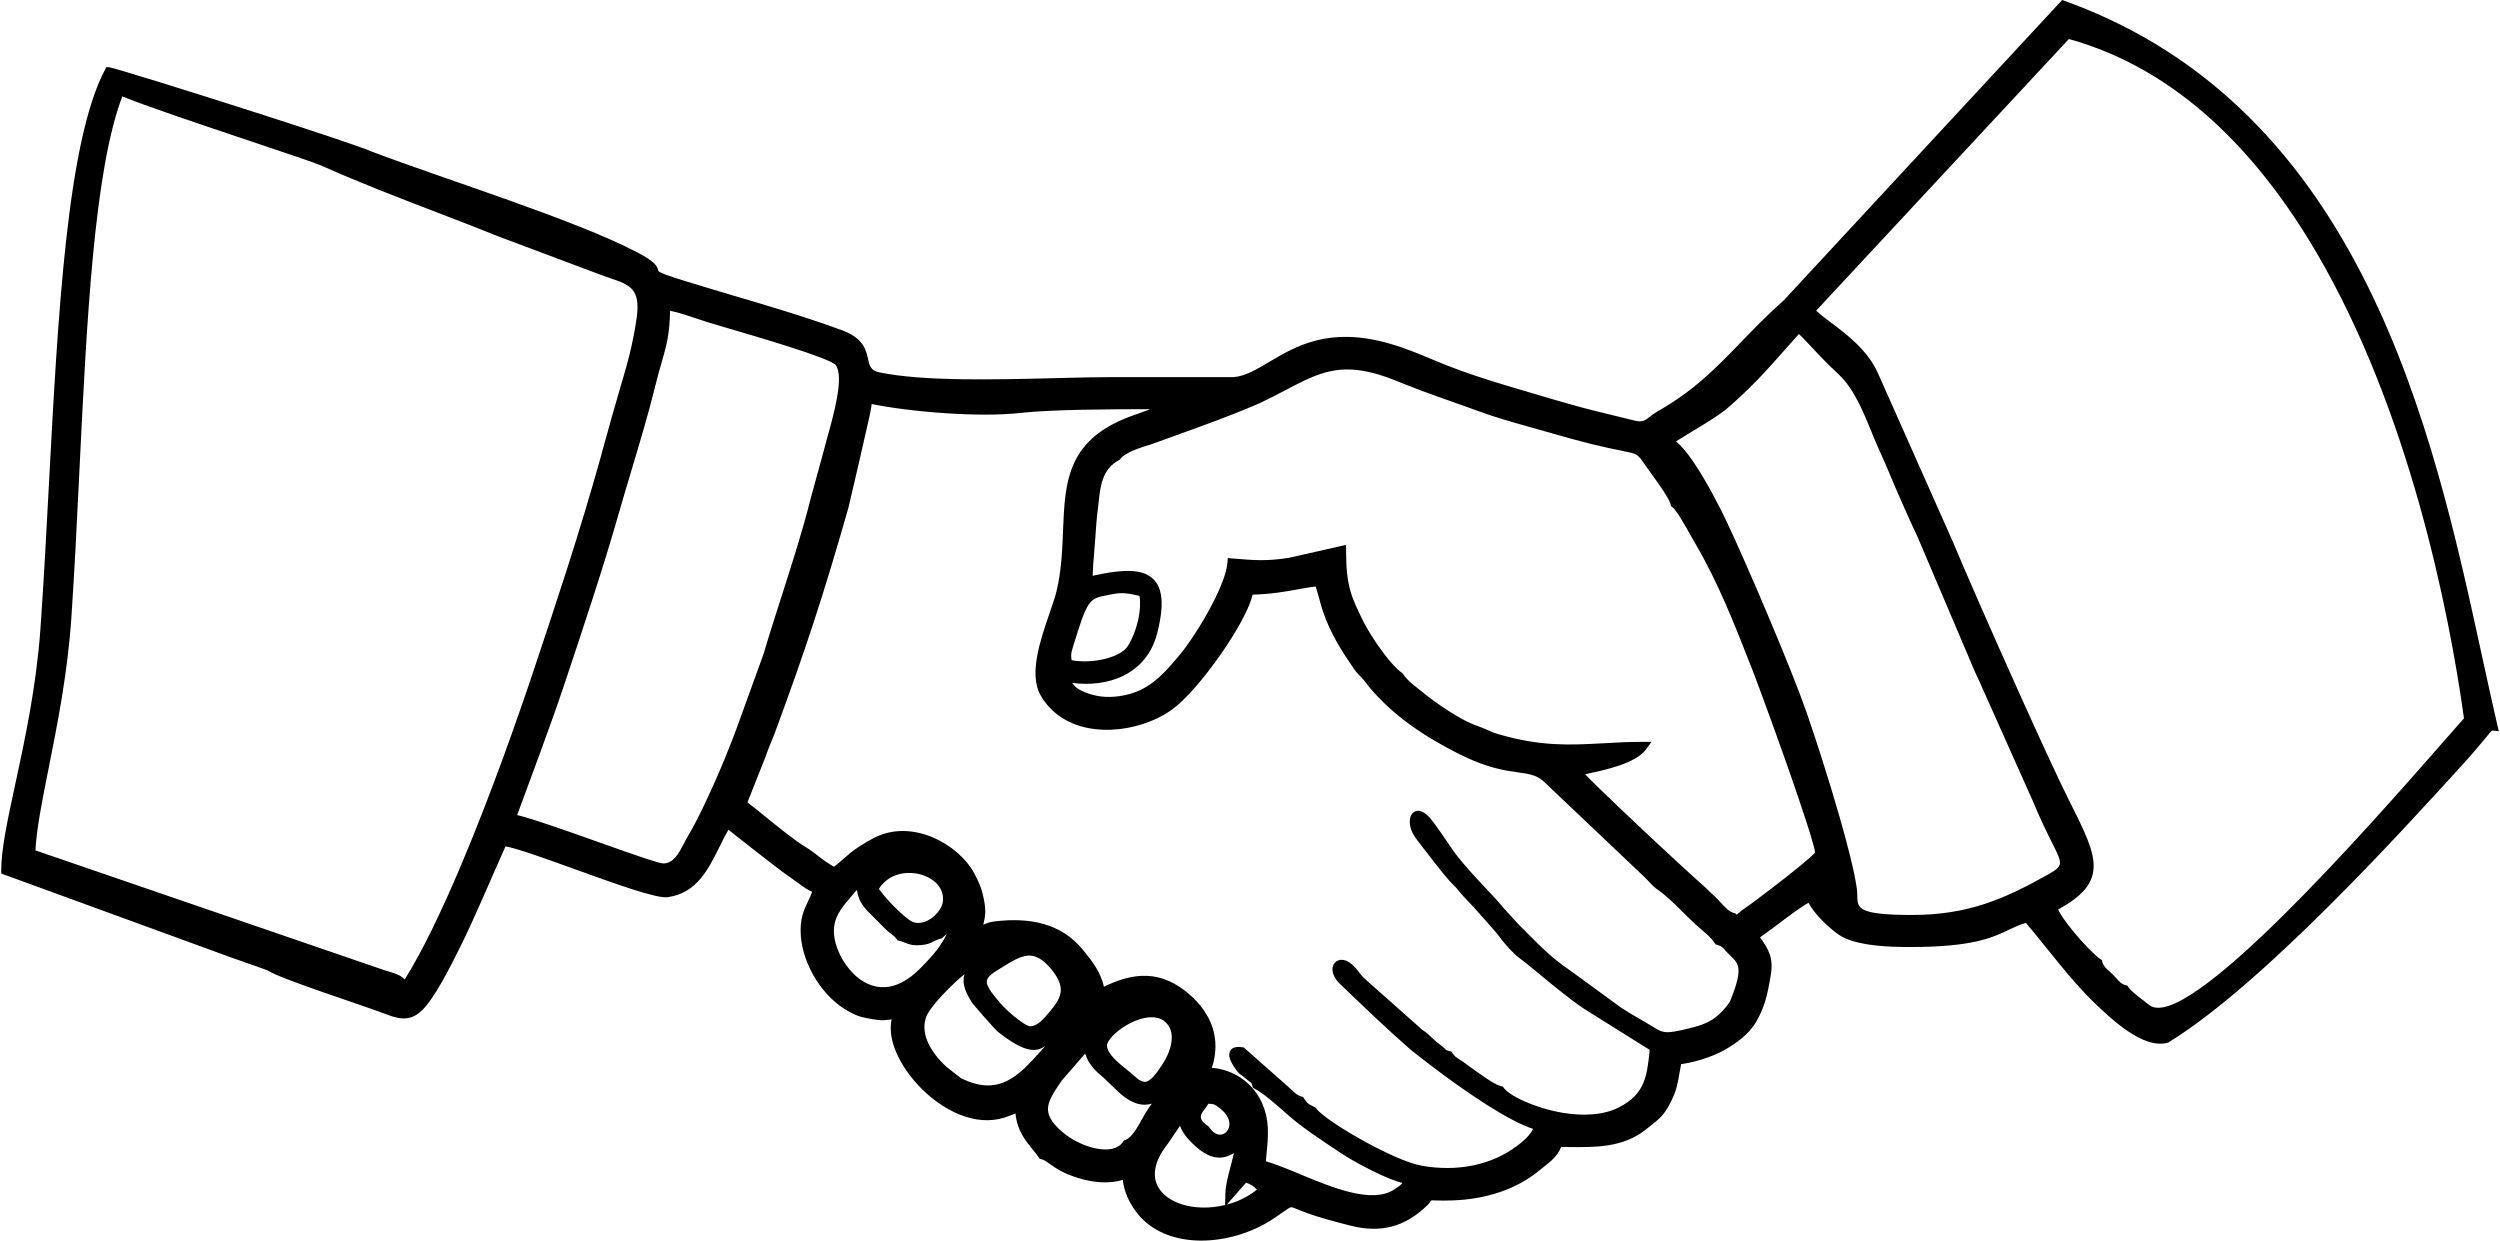
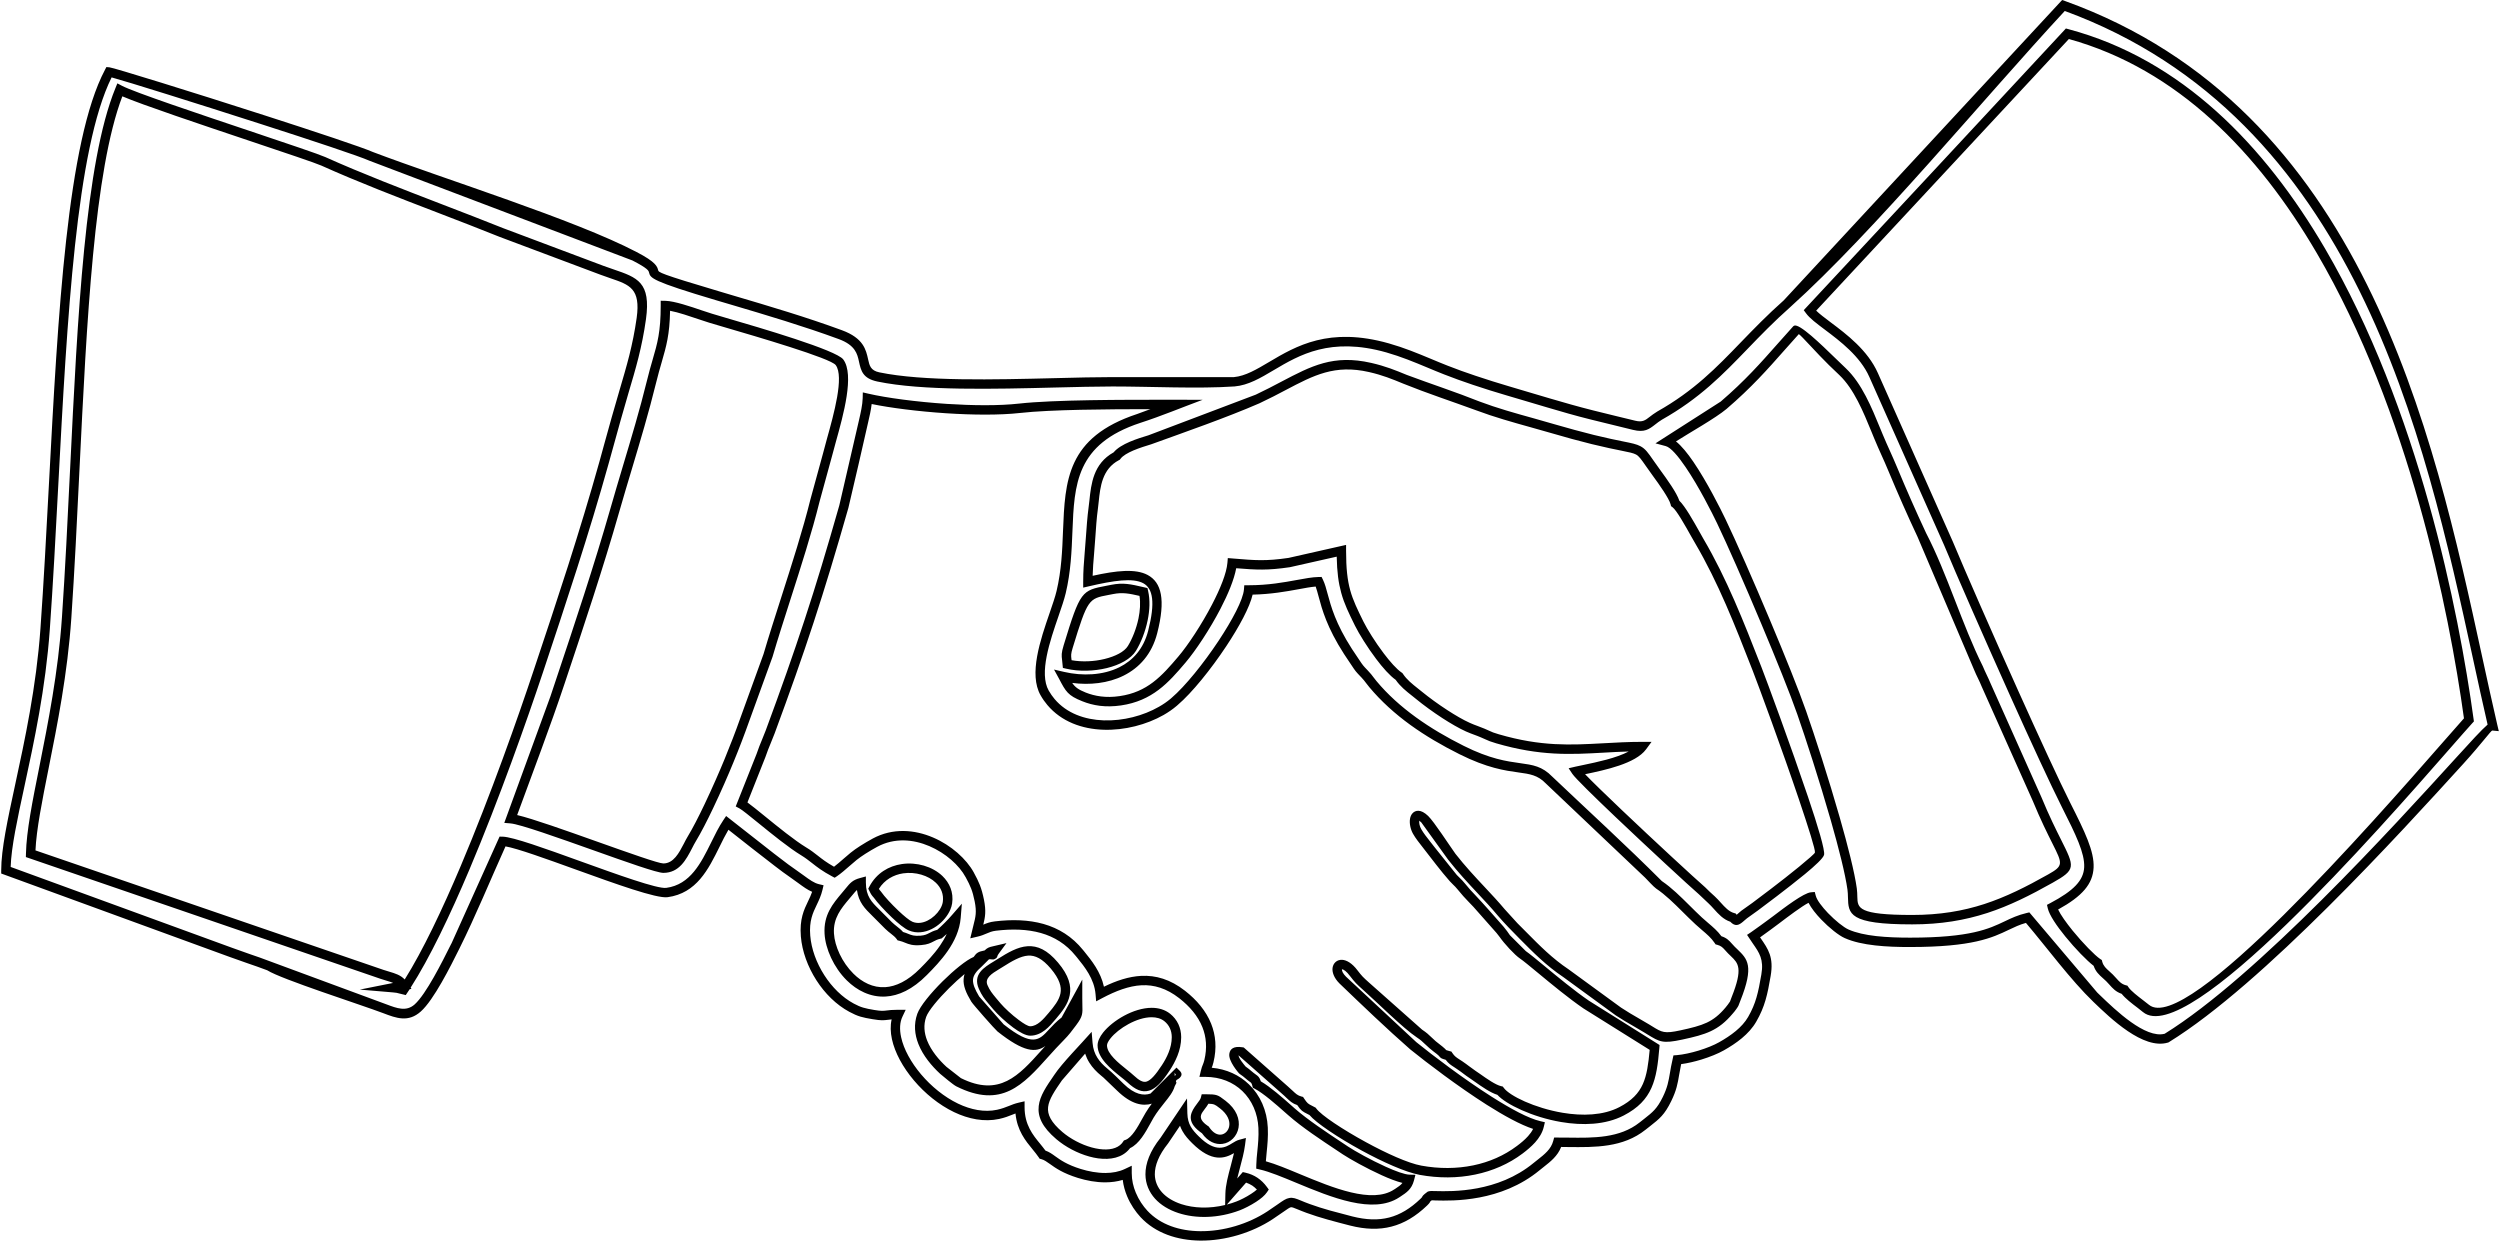
<svg xmlns="http://www.w3.org/2000/svg" width="133" height="66" shape-rendering="geometricPrecision" text-rendering="geometricPrecision" image-rendering="optimizeQuality" fill-rule="evenodd" clip-rule="evenodd" viewBox="0 0 57799 28710">
-   <path d="M28677 26482c-185 49-466 468-1040-106-160-160-289-310-296-610l-422 627c-985 1225 426 2001 1705 1514 168-64 483-235 577-376-107-146-249-244-429-286l-334 381c8-329 191-771 239-1144zm-811-334c383 572 1036-103 399-590-148-112-157-126-399-126-54 201-470 401 0 716zm-811-1049c-153 102-508 694-1157 60l-317-303c-11-9-42-34-53-43-198-164-355-359-380-668l-688 791c-349 506-572 833 30 1345 457 389 1276 631 1564 201 233-85 399-469 521-671 193-322 425-504 480-712zm48-96l-48 96 48-96zm0 0zm95-143l-14 14c1-1 19-9 14-14zm0-858c0-193-85-353-213-455-489-389-1504 303-1504 645 0 314 466 601 655 777 304 282 485 247 816-260 116-177 246-429 246-707zm-2050 143zm-1336-286c227 0 394-209 511-348 269-320 508-624 49-1166-442-523-779-362-1266-51-203 129-505 264-382 548 60 136 120 212 211 320l109 129c161 189 592 568 768 568zm-1240-1622c-269 72-1150 925-1269 1261-176 494 173 972 500 1273l348 272c1172 588 1621-306 2365-1053 113-114 182-207 280-340 152-205 113-236 113-554l-286 524c-512 375-508 952-1500 164l-580-659c-229-380-231-573 77-840l191-191c-174 40-153 26-239 143zm239-143c221-18 83 51 190-95-131 30-107 23-190 95zm190-95zm-1287-382c-207 48-206 127-432 146-259 21-295-56-474-98-71-96-169-145-276-250-99-97-162-164-261-263-201-198-370-340-370-727-160 43-203 121-316 256-7 7-16 18-22 25-211 251-424 490-401 900 45 778 1038 2038 2182 882 296-299 708-730 751-1252-121 140-241 259-381 381zm-1431-906c110 165 575 642 761 720 377 159 809-234 854-541 115-795-1269-1156-1710-322 39 80 43 84 95 143zm-382-286zm6534-6725c-294-68-461-111-726-59-621 123-627 45-1018 1323-63 209-36 218-20 405 560 131 1298-42 1496-364 195-317 367-879 268-1305zm5914 1956c124 184 288 295 466 440 300 245 789 580 1127 732 133 60 207 78 342 136 161 68 161 80 343 134 1375 401 2158 179 3350 179-257 350-1157 486-1526 572 152 229 2512 2420 2909 2766l196 186c7 7 18 16 25 23 159 145 280 354 494 412 99 118 154 7 260-72 101-75 155-108 252-180 180-134 1455-1085 1491-1227 57-217-1251-3784-1444-4278-397-1014-792-2029-1336-2957-122-206-414-767-558-872-38-165-305-532-415-682-544-742-190-474-1493-797-300-74-600-156-900-244-574-169-1197-321-1757-533l-1677-612c-270-111-492-203-819-278-1064-242-1579 250-2605 729l-2490 944c-242 73-637 195-769 376-516 273-490 840-545 1219-34 236-56 628-72 834-24 321-50 539-50 856 1186-277 1868-272 1499 1165-258 1005-1272 1215-2072 1029 144 272 187 353 482 472 230 91 502 139 843 89 678-99 1032-489 1427-957 409-484 1111-1646 1159-2227 529 44 774 66 1322-14l1206-273c0 838 131 1116 413 1686 166 335 630 1028 922 1224zm11876 5627c1300 0 2168-371 3198-951 632-356 325-306-309-1842l-1179-2637c-54-135-123-260-178-394l-1310-3078c-239-509-454-997-672-1522-117-281-217-482-334-763-209-506-439-1126-829-1495-148-131-1006-1001-1070-967-558 615-955 1120-1685 1747l-1308 838c387 103 1073 1461 1257 1843 448 934 1510 3429 1862 4434 331 946 1043 3192 1166 4079 60 431-215 708 1391 708zm-15167 3816c-35-132-59-115-146-188-73-60-111-95-187-146-1-1-434-487-18-422l993 877c166 141 201 218 360 260 109 163 115 148 286 239 228 311 1817 1237 2500 1363 836 154 1672-4 2298-476 179-136 394-320 448-554-715-166-2269-1330-2916-1852l-1631-1519c-288-288-43-558 256-159 96 129 153 184 277 295l1239 1099c164 109 170 143 309 262 69 59 87 68 160 127 125 99 40 81 208 126 76 114 133 136 257 220 128 86 178 134 305 219 166 111 444 328 630 372 249 339 1840 981 2813 475 619-322 703-748 764-1477l-1583-992c-541-369-1268-1019-1469-1154l-382-382c-46-68-88-130-142-192-6-7-16-18-22-25l-515-582c-151-163-220-221-363-400-68-84-112-116-186-195l-509-636c-107-142-244-297-326-441-114-202-74-527 180-280l622 865c387 495 802 878 1144 1288l296 324c399 397 734 771 1204 1085l1214 885c230 154 423 253 655 394 320 194 353 246 799 149 534-115 797-196 1106-563l64-79c79-114 43-58 96-191 327-819 126-897-106-1132-113-114-140-184-299-226-118-176-286-289-458-448-321-297-597-620-925-839l-95-96-48-48-95-95-2301-2182c-434-448-811-88-2024-695-791-396-1514-881-2052-1525-89-106-91-130-193-236-114-120-119-122-213-264-64-98-109-161-171-258-554-860-539-1325-677-1612-350 8-869 191-1621 191-44 526-1090 2048-1712 2580-8 6-19 15-26 22-755 637-2380 838-2983-219-338-592 247-1766 382-2334 406-1703-383-3302 1799-4019l870-323c-935 0-2760-9-3631 89-1025 115-2750-52-3523-232-4 208-70 449-114 649l-430 1859c-577 2031-996 3295-1704 5211-66 177-144 342-214 549l-447 1127c169 90 967 806 1437 1091 250 152 343 289 709 483 127-84 305-253 444-367 133-108 335-231 494-317 861-466 1879 161 2196 746 112 207 166 325 220 592 66 328 6 434-63 729 172-40 244-116 434-138 772-93 1471 35 1944 622 184 228 449 533 484 947 646-342 1259-482 1894 14 492 385 777 899 620 1546-27 112-51 121-82 252 773 0 1303 564 1336 1287 16 348-43 600-48 860 798 186 2351 1181 3140 660 138-91 248-155 294-327-314-6-1207-487-1479-667-393-261-907-593-1251-896-217-191-558-502-800-630zM15371 7071c0 848-145 1041-325 1774-247 1006-565 1978-848 2968-408 1430-916 2931-1385 4337l-1019 2796c447 38 3255 1145 3529 1145 376 0 505-425 658-677 268-442 661-1319 862-1809 133-325 247-621 370-966l532-1470c331-1122 807-2458 1088-3587l287-1048c134-542 558-1775 279-2150-165-223-2565-892-2985-1021-244-75-794-286-1043-292zm33146 15214c45 170 159 230 274 346 115 115 176 228 346 274 95 141 360 319 497 432 1070 884 6569-5682 7474-6678-559-4090-2711-14114-9292-15878l-5961 6406c219 299 1137 727 1476 1493l1732 3895c484 1161 2138 4897 2722 6054 663 1313 851 1750-317 2368 71 307 804 1124 1049 1288zM2744 2082c-922 2249-927 7763-1229 12211-158 2313-809 4338-834 5464l8131 2791c230 78 386 88 502 261l-239 48c129 11 130 22 239 48 1130-1689 2502-5529 3118-7375 531-1594 1069-3213 1518-4824 145-521 304-1107 461-1638 167-561 313-1057 402-1696 123-883-277-880-914-1119l-2323-872c-1306-526-2834-1068-4123-1648-350-158-4238-1402-4709-1651zM47725 126c7568 2729 8738 11541 9933 16672-112-11-4714 5477-7548 7225-538 161-1320-632-1684-980l-1531-1807c-658 153-710 571-2718 572-533 0-1102-34-1471-198-232-103-748-587-818-851-170 14-813 534-1002 667-114 82-213 158-334 239 201 300 366 458 289 905-74 426-130 689-320 1019-155 269-435 469-710 625-245 139-700 285-1023 312-93 400-67 560-238 908-166 341-285 401-566 626-557 445-1292 374-1963 374-71 267-294 402-487 562-1029 850-2379 648-2470 678-135 99-44 52-141 145-499 480-1012 607-1681 437-350-89-694-179-997-290-518-190-305-222-881 157-880 580-2238 704-2918-30-196-212-392-550-392-944-338 162-766 112-1104 7-553-172-633-378-852-436-181-270-524-519-524-1097-181 42-277 116-504 165-1223 266-2712-1473-2310-2311-327 0-272 53-572 3-230-39-326-61-511-160-570-307-1010-1011-1063-1658-46-567 202-734 286-1094-188-44-328-184-564-343-187-127-335-248-519-386l-1016-797c-380 568-561 1500-1395 1613-430 58-3328-1174-3803-1184l-1081 2400c-198 397-592 1194-883 1455-276 247-561 89-868-22l-2578-951c-312-120-571-198-879-314L109 20139c0-1064 733-3134 907-5584 337-4740 368-10785 1481-12889 146 12 5497 1698 6070 1955l6086 2307c1046 541-458 210 1941 922 962 286 1915 560 2825 895 824 303 291 855 881 978 1377 287 3908 113 5420 113l2813-1c876-78 1542-1352 3551-784 494 140 889 332 1348 513 438 172 968 344 1428 480 503 148 931 279 1437 422 462 131 997 253 1491 376 300 75 348-79 590-224 1315-741 1837-1606 2950-2590l6397-6902z" />
  <path fill-rule="nonzero" d="M28489 26456c56-34 106-65 160-79l156-42-20 160c-23 176-72 358-120 538-22 81-43 162-62 240l130-149 64 15c102 23 194 63 275 117 83 56 156 127 217 211l45 61-42 63c-50 75-144 152-250 221-129 84-280 159-379 197-499 189-1018 196-1421 63-220-72-407-185-541-333-137-153-219-342-221-560-2-251 103-539 350-849l612-909 8 343c3 130 32 226 77 306 46 83 113 155 188 229 392 393 620 253 774 157zm40 230c-212 122-511 225-969-232-86-86-163-170-223-277-22-39-41-80-57-125l-276 409c-217 270-309 512-307 717 2 160 63 300 166 415 108 120 262 212 446 273 290 95 650 109 1015 20l6-262c4-197 64-420 125-647 26-97 52-196 74-291zm-165 1190c74-19 148-43 221-71 89-34 224-100 339-176 52-33 99-68 135-100-33-35-69-66-107-92-44-28-92-51-143-69l-445 508zm-408-1789c90 134 191 181 276 170 45-6 86-28 119-61 34-35 59-82 68-136 21-119-34-273-220-415l-14-10c-93-72-116-89-248-93-23 42-53 82-84 122l-52 72c-57 85-81 184 125 322l18 11 12 18zm303 385c-155 20-330-47-471-246-345-238-286-434-168-610 21-31 41-58 61-84 36-47 71-93 80-128l21-81h84c271 0 290 16 451 139l14 10c262 200 336 435 303 625-17 99-64 186-129 252-66 67-151 111-246 123zm-1632-931c-207 62-473 21-805-303l-314-301-48-40c-108-88-205-187-279-306-40-63-72-132-97-208l-537 619c-165 239-300 436-320 617-20 172 65 352 333 580 45 38 95 76 149 112 212 141 468 248 704 280 217 30 413-4 524-135l45-64 35-12c149-55 284-299 388-489l77-136c47-79 97-150 145-214zm-654-460c261 255 466 280 624 226l601-601 78 77c60 61 44 114-2 160l-2 1c-12 12-22 18-28 22l-49 30-12 47 18 9-44 87c-39 134-132 249-242 386-78 98-167 209-247 341l-72 129c-116 211-262 478-472 575l-21 26c-166 196-432 250-719 211-268-37-558-157-796-316-58-39-115-82-169-127-333-284-437-525-409-770 27-236 178-454 361-720 178-270 619-714 864-995l21 257c11 136 51 246 110 340 59 96 141 178 232 253 132 108 252 234 375 352zm1184-182l27-25-28-28c2 18 3 37 1 53zm-1-53l28 28-32-51 4 23zm-28-62l-1-1-2 2 3-1zm-39-782c0-78-16-148-44-208-30-65-75-120-128-162-80-64-183-91-293-91-172 0-363 64-535 157-174 94-326 216-418 332-51 64-81 121-81 162 0 194 263 405 460 563 61 49 116 93 160 134 122 114 213 165 293 142 97-29 207-150 358-381 55-84 113-185 156-296 43-108 72-228 72-352zm153-301c41 90 65 191 65 301 0 154-35 300-87 431-51 128-116 243-177 336-180 276-326 426-478 470-169 50-321-22-503-191-37-34-90-77-148-123-232-186-542-435-542-733 0-92 48-196 129-298 109-137 285-280 485-388s428-183 638-183c157 0 306 41 429 139 78 63 144 144 189 239zm-3430 49c168 0 312-172 415-294l13-15c125-148 242-293 273-451 30-152-20-334-224-575-195-230-361-311-526-300-176 12-369 124-599 270l-78 48c-155 94-333 203-262 365 27 61 53 109 84 153 31 45 67 89 110 141l109 129c88 103 260 265 423 385 111 83 212 144 262 144zm581-155c-129 155-312 373-581 373-101 0-247-80-392-187-176-130-363-307-459-420l-109-129c-48-56-87-105-124-158-37-55-70-114-103-189-147-336 118-498 349-637l73-46c258-164 477-289 702-304 235-16 459 85 706 377 255 301 314 543 272 757-41 210-177 378-321 549l-13 14zm-2099-1054c-111 91-236 205-358 326-250 249-478 520-531 667-66 187-45 373 22 545 93 236 273 449 448 610l334 261c889 442 1338-57 1863-642l92-102c-224 160-498 148-1109-336-55-45-571-630-605-689-126-209-190-371-178-526 3-39 10-77 22-114zm-511 171c264-261 555-498 721-566 37-51 57-77 98-102 37-22 73-31 143-46l15-4 7-7c29-26 45-40 75-55 31-15 59-22 121-36l301-71-175 238c-27 36-30 49-32 54-10 34-16 51-57 73-34 18-49 16-77 12-9-2-26-4-64-2l-168 167c-130 113-195 206-202 303-7 102 43 224 142 390l568 646c670 529 820 367 1046 121 83-90 174-188 294-280l479-878v427l2 154c7 209 8 270-137 465l-10 14c-96 129-166 223-280 338-127 127-245 259-360 386-586 654-1086 1211-2130 687-76-38-296-226-373-289-195-180-398-420-505-692-86-218-111-455-25-698 64-179 313-480 583-749zm-45-989c-77 18-121 42-162 64-71 37-136 72-285 84-199 17-284-18-380-57-38-15-78-32-128-43l-39-9-24-33c-33-45-78-81-128-120-42-33-87-68-136-116l-296-297c-172-169-317-311-357-600-29 26-56 59-89 99l-86 102c-191 227-377 448-357 803 17 296 185 670 451 933 100 100 214 182 339 238 121 54 254 82 395 74 247-15 521-141 811-434 145-146 318-324 458-527 59-86 112-176 156-270l-117 103-26 6zm-264-129c49-26 101-53 188-76 58-51 115-105 172-162 62-61 121-124 179-192l218-251-27 331c-24 283-145 539-300 763-151 218-332 405-483 557-331 335-655 481-953 498-177 10-343-25-496-93-150-66-285-164-404-281-303-300-494-732-514-1077-26-440 189-694 408-954l84-101c96-118 157-191 327-236l137-37v142c0 319 136 452 303 616l296 297c39 38 80 71 118 101 52 41 100 79 143 129 50 14 87 30 123 44 71 29 133 54 280 42 104-9 150-33 201-60zm-1101-943c58 85 223 267 390 425 128 121 254 226 323 255 28 12 57 20 87 24 119 17 243-27 348-100 110-77 199-184 243-290 13-31 22-62 26-90 26-179-41-332-160-446-89-86-208-150-338-188-133-39-278-50-419-30-220 33-429 146-562 359 13 23 24 35 49 64l13 17zm240 582c-173-164-347-356-416-455-56-64-62-71-107-162l-25-50 26-49c166-314 451-477 751-521 171-25 348-11 510 36 164 48 314 130 429 240 167 161 262 378 225 634-7 47-21 96-41 143-60 142-176 284-319 384-148 103-326 163-504 138-47-7-94-20-140-40-95-39-244-160-389-298zm5818-7646l95 22 15 66c49 211 37 449-10 678-55 270-160 528-272 710-114 184-371 324-674 398-295 72-641 84-939 14l-77-18-18-179c-14-112-20-161 36-345 385-1262 417-1268 993-1378l108-21c278-55 452-15 743 53zm-89 203c-239-55-391-86-612-42l-109 21c-454 86-479 91-826 1227-42 138-38 174-28 256l4 27c247 44 523 30 763-29 251-61 458-167 540-301 100-164 195-397 245-639 36-176 49-357 23-520zm6097 1805c91 136 213 232 345 337l100 80c158 129 371 285 584 423 184 119 367 226 519 294 66 30 120 50 177 71 49 18 100 37 162 63l113 50c62 29 97 45 218 80 984 287 1663 249 2414 208 286-16 583-33 906-33h215l-127 173c-243 332-955 480-1397 573l-14 3c165 172 485 482 852 831 746 709 1686 1577 1926 1785 67 70 149 144 222 210 53 49 97 98 141 147 94 104 188 208 308 240l34 9 22 27c2 3 5 2 7 0l30-26c22-20 46-42 73-63l253-180c116-86 685-511 1083-838 206-169 362-304 368-329 15-57-148-572-368-1224-385-1142-951-2676-1073-2988l-17-43c-389-996-779-1992-1311-2898l-94-164c-137-245-339-606-434-676l-33-24-9-39c-16-68-87-189-166-311-82-127-176-256-231-331-68-92-128-179-178-250-109-156-159-228-227-264-63-34-160-53-339-89-155-31-369-74-687-152-159-40-310-79-453-118-146-39-297-82-452-128-161-47-327-93-494-140-427-119-863-241-1269-394-554-203-1147-398-1690-618-262-108-478-197-793-269-795-181-1277 73-1927 415-183 97-380 200-608 307-763 332-1712 662-2505 949-118 36-274 84-414 143-130 56-245 121-298 193l-15 20-22 12c-388 205-432 619-467 954-6 66-13 130-21 184-26 179-45 455-59 665l-29 378c-15 170-27 321-32 495 553-122 993-169 1273-19 321 172 420 570 221 1348-125 488-417 802-779 982-360 179-788 221-1188 168 68 100 143 155 313 223 106 42 223 74 352 90 131 16 274 16 434-8 319-46 561-161 770-319 214-162 397-372 590-600 223-264 536-736 778-1202 190-365 335-722 355-964l9-109 136 11c501 42 744 62 1269-15l1332-301v136c0 409 31 680 96 915s167 443 305 723c91 182 273 475 467 732 149 197 302 371 419 449l17 12 12 18zm211 507c-142-112-272-215-379-369-137-97-300-281-454-486-201-266-392-574-488-767-143-290-249-506-319-762-63-227-97-480-104-836l-1083 244c-523 77-775 62-1243 24-48 262-188 600-364 938-249 479-574 967-806 1242-202 239-394 459-625 634-236 178-510 308-870 361-180 26-343 27-491 9-149-19-284-56-407-106-332-132-380-222-536-519l-117-214 236 55c417 97 894 81 1277-109 308-153 557-422 665-841 169-659 111-982-113-1103-242-129-687-62-1257 71l-133 31v-137c0-246 15-432 33-650l29-375c15-213 35-493 61-680 9-58 15-116 21-176 40-381 89-851 561-1113 82-99 221-179 372-244 150-64 312-114 435-151l2482-940c213-100 410-204 594-301 691-363 1203-633 2076-434 332 76 556 168 826 279 556 208 1137 397 1684 616 397 150 829 271 1252 388 168 47 335 94 497 142 146 42 295 85 448 126 158 43 307 82 448 117 301 74 519 118 677 150 200 40 308 62 399 110 115 61 174 146 303 332 44 63 98 139 175 246 55 75 150 205 238 340 80 123 154 250 185 344 135 129 330 477 465 718l91 162c542 922 935 1925 1327 2928l17 43c122 312 689 1850 1076 2998 232 686 399 1244 373 1347-20 76-204 248-441 443-403 331-975 758-1091 844l-252 181c-20 15-40 32-57 48l-38 33c-95 80-178 116-291-2-164-55-272-176-380-296-43-47-86-95-126-131-74-68-146-138-219-207-237-205-1179-1076-1933-1792-507-482-929-896-996-995l-87-131 153-36 198-42c306-64 752-157 1039-310-203 6-394 16-580 27-770 43-1466 81-2486-216-136-40-176-58-248-91l-107-47c-60-26-107-43-153-60-57-21-113-42-191-76-162-73-356-186-548-310-221-144-440-304-603-438l-97-78zm11574 5072c639 0 1170-91 1667-252 500-163 969-398 1478-685 358-201 338-243 102-713-114-228-272-542-457-990l-1180-2641c-28-70-57-131-86-191-32-66-64-132-92-202l-1309-3077c-122-260-236-509-343-753-111-251-220-505-330-769-58-141-110-256-162-371-54-120-108-241-171-393l-56-137c-191-466-408-997-745-1318-42-38-132-125-244-234-270-263-639-684-696-716l-324 363c-402 455-772 874-1348 1368-255 214-860 553-1171 752 129 104 268 275 403 473 314 461 628 1086 743 1327 240 500 649 1430 1032 2342 343 815 668 1623 835 2103 195 557 520 1557 779 2465 186 651 341 1260 393 1635 9 69 11 134 12 195 7 259 11 419 1270 419zm1735-45c-519 168-1073 263-1735 263-1472 0-1477-241-1487-632-1-53-3-111-11-170-50-362-202-962-386-1606-261-911-583-1904-775-2453-163-468-487-1272-831-2090-385-918-793-1846-1026-2332-113-236-420-847-728-1299-174-256-343-455-459-486l-238-64 1510-967c562-483 926-895 1321-1342 110-124 222-251 348-390l13-14 16-9c117-63 626 433 957 754 111 108 200 195 236 227l3 3c372 353 599 909 798 1395l57 138c56 135 112 260 169 386 54 121 109 243 164 376 109 261 217 514 328 765 113 257 227 506 342 753 488 939 834 2125 1313 3083 26 64 56 127 86 191 33 69 66 139 92 203l1178 2636c183 443 339 754 452 979 321 640 349 697-190 1000-520 293-1001 534-1517 702zm-17006 3997c-16-61-27-69-51-86-17-12-37-26-60-45l-39-33c-47-40-82-69-139-107-11-7-14-10-22-19-9-11-248-281-221-450 17-113 101-182 303-150l31 5 1015 896c49 42 88 78 121 110 68 64 110 105 197 128l39 10 23 35c77 115 92 123 181 168l88 46 15 20c113 155 608 484 1148 778 474 259 977 487 1283 543 410 75 819 73 1201-6 370-76 716-227 1012-450 86-64 179-140 256-226 47-52 88-108 117-168-291-95-675-306-1074-559-665-423-1380-967-1769-1281-543-475-1117-1026-1640-1528-127-127-171-261-158-359 8-56 33-103 72-137s90-51 149-49c100 5 230 75 357 245 46 61 82 104 119 144 39 40 83 81 144 135l1231 1092c109 73 152 115 208 169 27 27 59 57 107 99 36 30 59 48 86 68l71 56c50 40 72 65 87 82 3 3 3 3 81 24l39 10 23 35c49 73 92 101 163 147l65 42c65 44 111 79 155 112 46 35 92 69 149 108l114 78c154 109 352 248 481 278l39 9 24 32c134 183 712 465 1361 575 453 76 936 65 1313-131 286-149 447-319 543-534 93-208 129-467 158-791l-1531-958c-336-229-739-562-1047-817-194-160-350-290-421-337-125-84-367-347-477-506-22-30-44-59-68-87l-536-606-119-124c-80-84-144-151-248-280-36-46-68-76-102-109-22-22-45-44-78-80-211-239-419-519-619-775-84-107-171-216-231-322-62-109-87-250-69-349 8-47 26-89 54-121 35-41 83-64 143-62 63 3 138 39 222 120 138 133 493 683 632 876 222 284 452 530 673 766 165 176 325 347 467 517l294 323 205 206c312 315 604 611 980 862l1213 885c148 98 274 171 403 245 80 46 162 93 249 146l70 43c227 140 280 173 649 93 260-56 453-104 614-179 156-74 288-177 431-347 41-50 71-88 106-142l37-99c270-675 153-787-17-951l-66-64-68-74c-54-60-89-99-181-124l-39-10-23-34c-75-113-179-202-291-297-46-39-94-81-150-132-108-100-202-194-295-286-204-203-402-399-617-543-56-38-199-196-255-252l-2302-2184c-184-190-366-215-629-251-311-43-724-101-1365-422-402-201-786-424-1137-678-353-256-675-545-950-874-36-43-60-75-81-103-28-37-51-69-107-128l-15-15c-107-112-115-120-210-264l-69-103c-33-47-63-93-104-156-395-614-508-1032-587-1328-24-89-45-166-68-231-114 10-248 34-401 63-284 52-633 115-1058 124-66 287-308 739-609 1192-355 536-796 1082-1125 1362l-25 22c-91 77-192 147-302 210-394 224-902 357-1390 341-496-16-974-187-1298-571-58-69-112-145-158-227-278-487-4-1285 209-1903 67-196 129-374 161-510 113-474 132-943 149-1385 47-1173 87-2173 1719-2712l302-111c-976 0-2310 9-3014 88-477 53-1100 47-1710 7-654-43-1296-125-1725-214-16 140-49 283-80 416-150 663-302 1327-459 1988-289 1016-539 1841-805 2653-266 813-548 1609-902 2567-25 68-56 142-87 217-42 103-86 209-126 329l-416 1050c94 68 234 182 397 314 306 249 693 564 962 727 109 65 187 127 268 190 100 79 206 161 377 257 67-50 145-118 221-185 59-51 116-101 162-138 64-52 142-107 222-158 99-63 201-123 289-170l1-1c464-250 967-208 1395-25 423 180 776 501 946 813l1 3c58 106 101 191 138 286s66 197 94 336c53 266 30 397-15 580 74-32 149-62 266-76 399-48 781-38 1126 59 352 100 664 291 916 603l32 39c166 205 377 466 452 811 289-141 574-236 861-251 338-17 674 79 1014 344 274 214 487 467 605 761 107 267 135 566 54 897-14 60-27 92-40 124 345 31 640 171 861 384 261 251 419 604 437 1001 10 220-9 401-26 570-7 72-15 142-19 210 226 63 495 175 785 296 761 316 1673 694 2183 357l24-15c68-45 127-83 169-137-136-34-305-99-479-178-352-159-735-374-899-482l-120-80c-376-249-828-548-1142-825l-73-64c-211-187-501-443-706-552l-43-22-12-47zm74-264c61 43 92 65 123 163 222 129 501 376 708 559l72 64c306 268 750 562 1120 807l119 79c157 104 527 311 868 465 229 104 441 182 553 185l138 3-35 134c-54 201-170 277-316 373l-23 15c-607 401-1577-1-2386-337-320-133-614-255-839-307l-86-20 2-89c2-105 13-207 24-314 16-160 34-333 25-538-16-340-150-641-371-854-212-204-507-329-857-329h-137l31-133c18-78 34-117 50-155 11-28 22-56 32-98 69-283 46-539-45-766-102-255-292-478-536-669-295-230-583-313-871-299-294 15-595 131-906 295l-145 77-14-164c-30-358-255-636-427-848l-33-40c-221-274-495-441-805-529-315-89-669-98-1041-53-92 11-155 38-219 66-59 25-119 51-203 70l-171 40 76-314c47-183 75-293 26-540-26-128-51-219-83-300-31-81-71-159-125-259l-2-3c-147-273-461-556-840-718-373-159-807-198-1203 15l-4 2c-86 47-185 104-275 162-75 48-146 98-202 143-53 44-105 88-157 134-102 89-207 181-295 240l-54 36-57-30c-226-120-351-218-469-311-77-60-151-118-246-176-284-172-677-491-988-744-211-171-383-311-443-343l-87-46 482-1214c41-125 87-235 130-340 28-68 56-135 84-210 354-958 635-1753 899-2559 265-806 513-1629 802-2644l457-1978c38-166 80-349 84-503l3-134 130 30c414 96 1105 189 1814 236 599 39 1209 45 1672-7 809-90 2434-89 3416-89l833 1c-471 174-970 382-1442 534-1491 490-1529 1422-1572 2514-18 455-38 935-155 1427-35 147-98 330-167 531-199 577-455 1323-227 1724 42 72 87 137 136 195 280 332 700 479 1139 494 448 15 914-107 1275-314 98-55 189-118 269-185l25-22c313-267 739-796 1085-1317 320-483 569-953 589-1189l8-100h101c451 0 816-67 1111-121 196-36 362-67 508-70l69-1 31 63c47 97 75 204 110 334 76 282 183 681 560 1267l171 256c85 128 92 135 186 233l15 16c66 69 93 106 125 149 18 24 38 51 73 93 262 314 571 590 911 836 343 249 716 466 1106 661 608 305 1002 359 1298 400 306 42 518 72 753 314 845 802 1711 1592 2535 2416 229 155 430 356 638 562 97 96 195 194 289 281 43 39 93 82 143 125 114 97 220 187 308 308 125 41 175 97 247 177l62 67 62 60c232 224 392 378 68 1189l-45 116c-10 21-21 37-48 76-24 33-58 80-85 107-166 197-320 317-505 405-181 85-387 136-661 195-454 98-521 56-808-120l-70-43c-85-52-165-98-244-144-139-80-274-158-416-252l-1214-886c-397-266-695-568-1013-889-174-176-348-352-509-540-147-176-301-341-461-511-225-241-461-493-685-780l-619-860c-20-19-36-33-48-41-7 55 9 132 45 195 53 94 134 196 212 295 34 42 67 84 106 135l505 631 68 68c38 37 73 71 120 129 94 118 157 183 235 265 228 240 442 491 662 738 30 36 56 69 80 102l65 93 368 368c88 61 241 187 428 342 306 253 706 583 1031 805l1636 1026-5 65c-31 375-70 673-183 927-116 260-307 465-640 638-425 221-956 236-1450 152-668-113-1282-414-1475-629-163-50-362-190-519-301l-109-76c-72-47-116-81-160-114-42-32-86-65-146-105l-61-41c-84-54-138-89-201-174-105-29-112-37-150-81-9-11-23-27-60-56l-67-51c-26-21-49-38-95-77-52-45-87-79-118-108-47-46-84-82-181-147-315-209-931-824-1251-1107-64-57-110-100-156-147-45-49-87-98-137-165-80-107-145-153-187-157-4 39 23 101 95 173l1626 1514c384 311 1089 847 1747 1265 436 277 849 501 1123 564l106 25-25 106c-32 137-108 257-202 362-89 98-192 183-286 254-322 243-698 406-1101 489-409 85-846 87-1283 7-330-61-857-298-1348-566-542-296-1048-635-1203-819l-43-22c-122-62-149-76-240-208-112-37-167-90-251-169-30-29-65-63-111-102l-995-879 5-5c-3-3-4-4-5 0-9 59 126 221 163 264 58 40 95 71 144 113l39 32 46 34zM15479 7192c-10 553-87 819-195 1193-40 138-85 293-132 486-166 675-362 1330-558 1985-97 324-195 649-291 986-371 1301-828 2668-1262 3968-341 1024-731 2037-1101 3052 358 84 1128 358 1851 615 735 261 1421 505 1532 505 237 0 363-244 473-455 30-60 60-117 92-170 113-186 252-457 389-745 180-378 353-776 465-1049 64-155 125-309 188-473 58-150 117-309 180-487l532-1468c122-415 266-863 412-1319 245-766 498-1554 673-2260l287-1048c24-97 56-211 91-339 164-586 406-1453 207-1720-118-159-1819-656-2599-884l-331-98c-64-20-141-45-226-74-215-73-491-167-677-201zm-404 1132c111-381 187-644 187-1253v-111l111 2c206 5 577 131 853 225l220 72 327 97c803 234 2553 746 2714 963 262 353 3 1281-172 1908-35 127-67 242-90 333l-287 1048c-176 712-430 1505-677 2275-145 453-288 898-411 1317l-535 1475c-59 167-119 328-182 493-58 152-120 309-190 478-115 282-291 686-469 1059-138 290-280 567-400 765-28 46-56 100-85 157-138 266-297 573-666 573-148 0-851-250-1604-518-825-293-1712-609-1934-627l-143-12 1069-2930 124-372c432-1292 885-2651 1259-3958 92-325 192-657 291-990 196-655 393-1310 556-1974 47-194 93-353 134-495zm33547 13933c26 97 89 154 160 217 29 25 59 52 86 80 28 27 54 57 79 85 64 72 120 135 218 161l39 10 23 34c60 89 215 207 344 306l132 103c861 711 5187-4230 6818-6093 203-232 366-418 472-536-344-2491-1272-7120-3404-10763-1364-2333-3223-4260-5739-4958l-5848 6286c77 76 196 165 332 268 371 278 861 647 1097 1179l1733 3898c271 651 908 2107 1518 3462 481 1069 945 2077 1200 2584 340 672 557 1121 540 1498-18 378-257 659-821 970 58 125 188 306 336 489 235 288 512 572 640 658l35 22 10 40zm15 380c-89-80-168-151-214-286-153-116-426-396-654-677-201-246-372-499-407-652l-19-82 74-39c545-288 773-526 787-832 15-324-192-750-516-1391-258-512-724-1523-1205-2593-612-1363-1251-2820-1520-3468l-1731-3894c-213-479-677-829-1028-1093-192-144-353-265-436-379l-54-73c2025-2171 4048-4344 6067-6519l63 17c2611 699 4530 2678 5933 5075 2165 3700 3098 8399 3439 10894l7 50-35 38c-112 123-283 319-504 571-1668 1906-6096 6963-7120 6117-38-32-80-64-125-99-129-97-281-214-368-323-136-46-207-126-286-215-22-24-44-49-71-76s-53-50-77-71zM2803 2229c-654 1719-823 5192-993 8663-56 1161-113 2321-187 3408-87 1286-326 2479-526 3481-152 763-282 1414-304 1899l8054 2765c45 15 89 28 129 40 147 44 263 79 362 182 420-671 870-1618 1298-2630 692-1637 1327-3443 1692-4541 269-804 538-1613 791-2404 255-801 501-1607 727-2415l106-386c115-415 235-850 355-1253 82-279 160-541 229-815 67-271 126-551 170-866 94-678-162-766-603-916-74-25-152-52-242-86l-2326-873c-467-188-941-371-1423-556-919-353-1866-717-2703-1094-136-61-835-295-1654-570-1133-380-2495-837-2952-1033zm-1210 8653c174-3562 348-7127 1050-8842l45-111 106 56c277 147 1792 655 3030 1070 825 277 1529 514 1674 579 843 379 1781 739 2692 1090 496 191 985 379 1426 556l2321 872c78 29 159 57 236 83 548 187 867 296 748 1152-45 324-105 611-174 889-69 274-148 540-232 823-119 402-239 836-353 1250l-107 386c-224 803-471 1613-730 2422-261 819-527 1617-790 2408-368 1102-1005 2914-1699 4556-448 1059-920 2048-1361 2735l19 28-42 9-90 135-155-38c-38-11-62-18-141-24l-768-65 772-154c-46-20-98-36-156-53l-137-43-8206-2817 2-79c11-516 148-1203 311-2016 198-997 436-2184 522-3454 75-1097 131-2250 187-3403zM47762 24c6893 2486 8517 9950 9651 15169 121 555 236 1084 351 1580l35 147-151-14c-27-3-241 298-672 772-1449 1593-4638 5099-6809 6438l-13 8-13 4c-569 169-1324-558-1725-944-521-501-1079-1259-1560-1826-148 41-269 99-397 160-380 182-833 398-2282 398-271 1-551-8-809-37-265-30-510-82-706-170-137-60-359-237-543-429-123-128-232-266-294-387-157 80-476 321-692 485l-183 136-247 179 11 15c180 260 309 445 234 880-37 216-70 391-119 558-49 168-114 324-214 497-84 147-202 274-334 384-130 108-275 201-417 281-132 75-322 152-520 213-158 48-322 86-467 105-20 94-33 173-46 245-34 204-61 360-183 610-156 319-271 409-494 584l-102 80c-520 415-1169 407-1788 400l-164-2c-82 210-243 336-403 462l-94 75c-895 740-2017 711-2407 701l-89-4-32 23c-9 19-20 43-76 97-264 253-533 414-826 489-293 76-606 65-957-24-175-45-349-90-519-138s-335-99-490-156c-81-29-150-58-206-81-87-36-130-53-155-49-31 6-82 42-182 112-58 41-132 92-240 164-480 316-1098 502-1678 496-532-6-1035-172-1380-543-115-125-231-291-311-484-49-117-85-244-101-378-127 39-262 56-397 57-222 2-445-42-639-102-350-109-520-230-649-323-73-52-132-94-199-112l-39-10-23-34c-38-57-86-115-136-177-169-205-362-441-400-836l-75 29c-84 34-173 69-304 98-344 74-706 3-1044-159-349-168-674-433-927-733-256-302-441-641-509-954-35-161-39-316-7-458l-91 10c-92 11-150 19-345-14-120-20-206-36-286-60-83-25-159-59-258-112-300-161-565-424-762-731-199-311-331-669-359-1013-32-400 70-613 170-821 33-69 66-137 91-212-108-45-203-115-316-198-51-38-107-79-174-125-132-89-246-177-367-269-363-277-721-562-1080-844-71 120-138 255-205 392-259 524-532 1078-1204 1169-256 34-1206-309-2112-636-697-252-1369-494-1638-540-349 774-692 1613-1068 2367-205 412-591 1185-891 1453-291 261-571 154-867 41-527-200-2362-786-2689-994-155-59-312-113-469-167-125-43-251-87-409-145L0 20215v-76c0-485 147-1165 325-1990 219-1014 487-2251 583-3602 76-1072 136-2200 196-3334 209-3935 423-7946 1297-9597l33-64 71 6c90 7 1935 578 3579 1108 1186 382 2272 743 2523 854 1648 625 4674 1567 6096 2312 451 233 479 339 499 418 13 52 20 79 1422 495l299 89c864 255 1717 508 2533 808 499 184 557 450 607 679 30 136 55 254 259 296 1012 211 2668 169 4069 134 492-13 954-24 1329-24h2809c265-25 523-178 813-350 623-369 1388-822 2772-430 355 101 659 227 971 357 127 53 255 107 386 158 205 81 428 161 653 236 259 87 522 169 766 241l478 142c316 94 621 185 959 280 335 95 699 184 1058 271l429 104c167 42 235-11 333-88 49-38 104-80 175-123l3-2c850-479 1367-1014 1933-1601 298-308 610-631 993-971L47694 0l68 24zm9439 15215c-1121-5154-2723-12516-9446-14985-1880 2028-4401 5096-6355 6855-376 333-688 656-985 964-578 599-1106 1145-1984 1640-59 36-107 73-150 107-148 115-250 194-519 128l-428-105c-368-89-740-179-1066-272-341-97-646-188-962-282l-477-141c-246-72-512-155-774-243-231-78-458-159-663-240-136-53-264-107-391-160-305-127-603-251-946-349-1295-366-2015 60-2603 408-313 186-592 351-909 379-858 58-1940 1-2823 1-400 1-847 12-1324 24-1412 36-3082 78-4118-138-342-71-382-252-428-463-38-174-82-378-469-520-814-299-1661-551-2520-805l-298-88c-1522-452-1539-518-1572-650-10-39-23-90-383-276L8523 3720c-237-106-1320-466-2506-847-1477-476-3109-986-3462-1082-820 1655-1029 5581-1234 9433-60 1143-121 2279-196 3339-97 1365-366 2611-587 3632-166 769-305 1409-319 1868l5132 1874c129 48 267 96 405 144 148 50 295 101 475 170l2690 994c234 88 453 172 646 0 267-239 641-989 840-1388l16-30 1110-2466 72 1c238 6 991 277 1776 561 882 318 1806 652 2010 624 557-75 804-576 1038-1049 89-182 177-360 282-517l65-97 1108 869 157 120c116 89 226 174 356 262 64 43 125 88 182 130 129 94 232 170 346 197l106 25-25 106c-32 135-83 242-135 351-87 181-177 367-148 710 25 308 144 631 325 913 177 277 415 514 681 657 85 45 149 74 218 94 71 22 149 36 259 55 162 27 209 21 282 12 59-8 133-17 272-17h172l-74 156c-65 134-71 300-32 479 60 278 229 584 462 860 235 278 535 523 855 677 297 142 610 205 904 142 114-25 194-57 270-87 72-29 141-57 232-78l134-31v137c0 408 192 642 357 843 44 55 87 107 126 161 86 30 151 76 229 133 117 84 271 194 587 292 176 55 378 94 575 93 158-1 313-28 450-94l156-74v172c0 162 36 314 93 450 69 168 169 312 269 420 301 324 748 469 1223 473 538 6 1111-166 1557-460 91-60 171-116 234-160 127-89 191-135 270-148 86-15 149 10 275 62 49 21 110 46 198 78 149 55 308 104 474 151 165 46 338 91 513 136 317 80 595 91 851 25 254-65 492-209 728-436 27-26 29-30 31-33 13-29 23-49 121-121l14-10 17-5c32-11 86-10 170-7 370 9 1430 36 2263-652l98-78c152-120 304-239 354-428l22-81 328 2c582 8 1190 15 1651-352l103-81c197-155 299-234 433-508 108-221 132-364 164-551 16-96 34-203 65-333l17-78 80-6c150-13 330-53 502-105 183-56 357-126 476-194 133-75 267-161 385-259 114-95 215-203 285-325 90-157 149-298 193-450 45-153 77-323 113-533 61-348-47-503-198-719l-133-198 90-60c72-49 142-100 212-151l118-86c48-33 108-79 180-133 278-212 713-541 877-555l90-8 24 89c27 102 144 254 282 399 168 174 361 330 474 380 174 78 398 125 643 153 251 28 523 36 785 36 1399 0 1827-206 2188-378 157-75 303-144 506-192l64-15 1571 1855 60 58c366 353 1053 1013 1501 896 2143-1329 5308-4809 6748-6392 334-367 580-637 725-763-111-480-223-993-339-1529z" />
</svg>